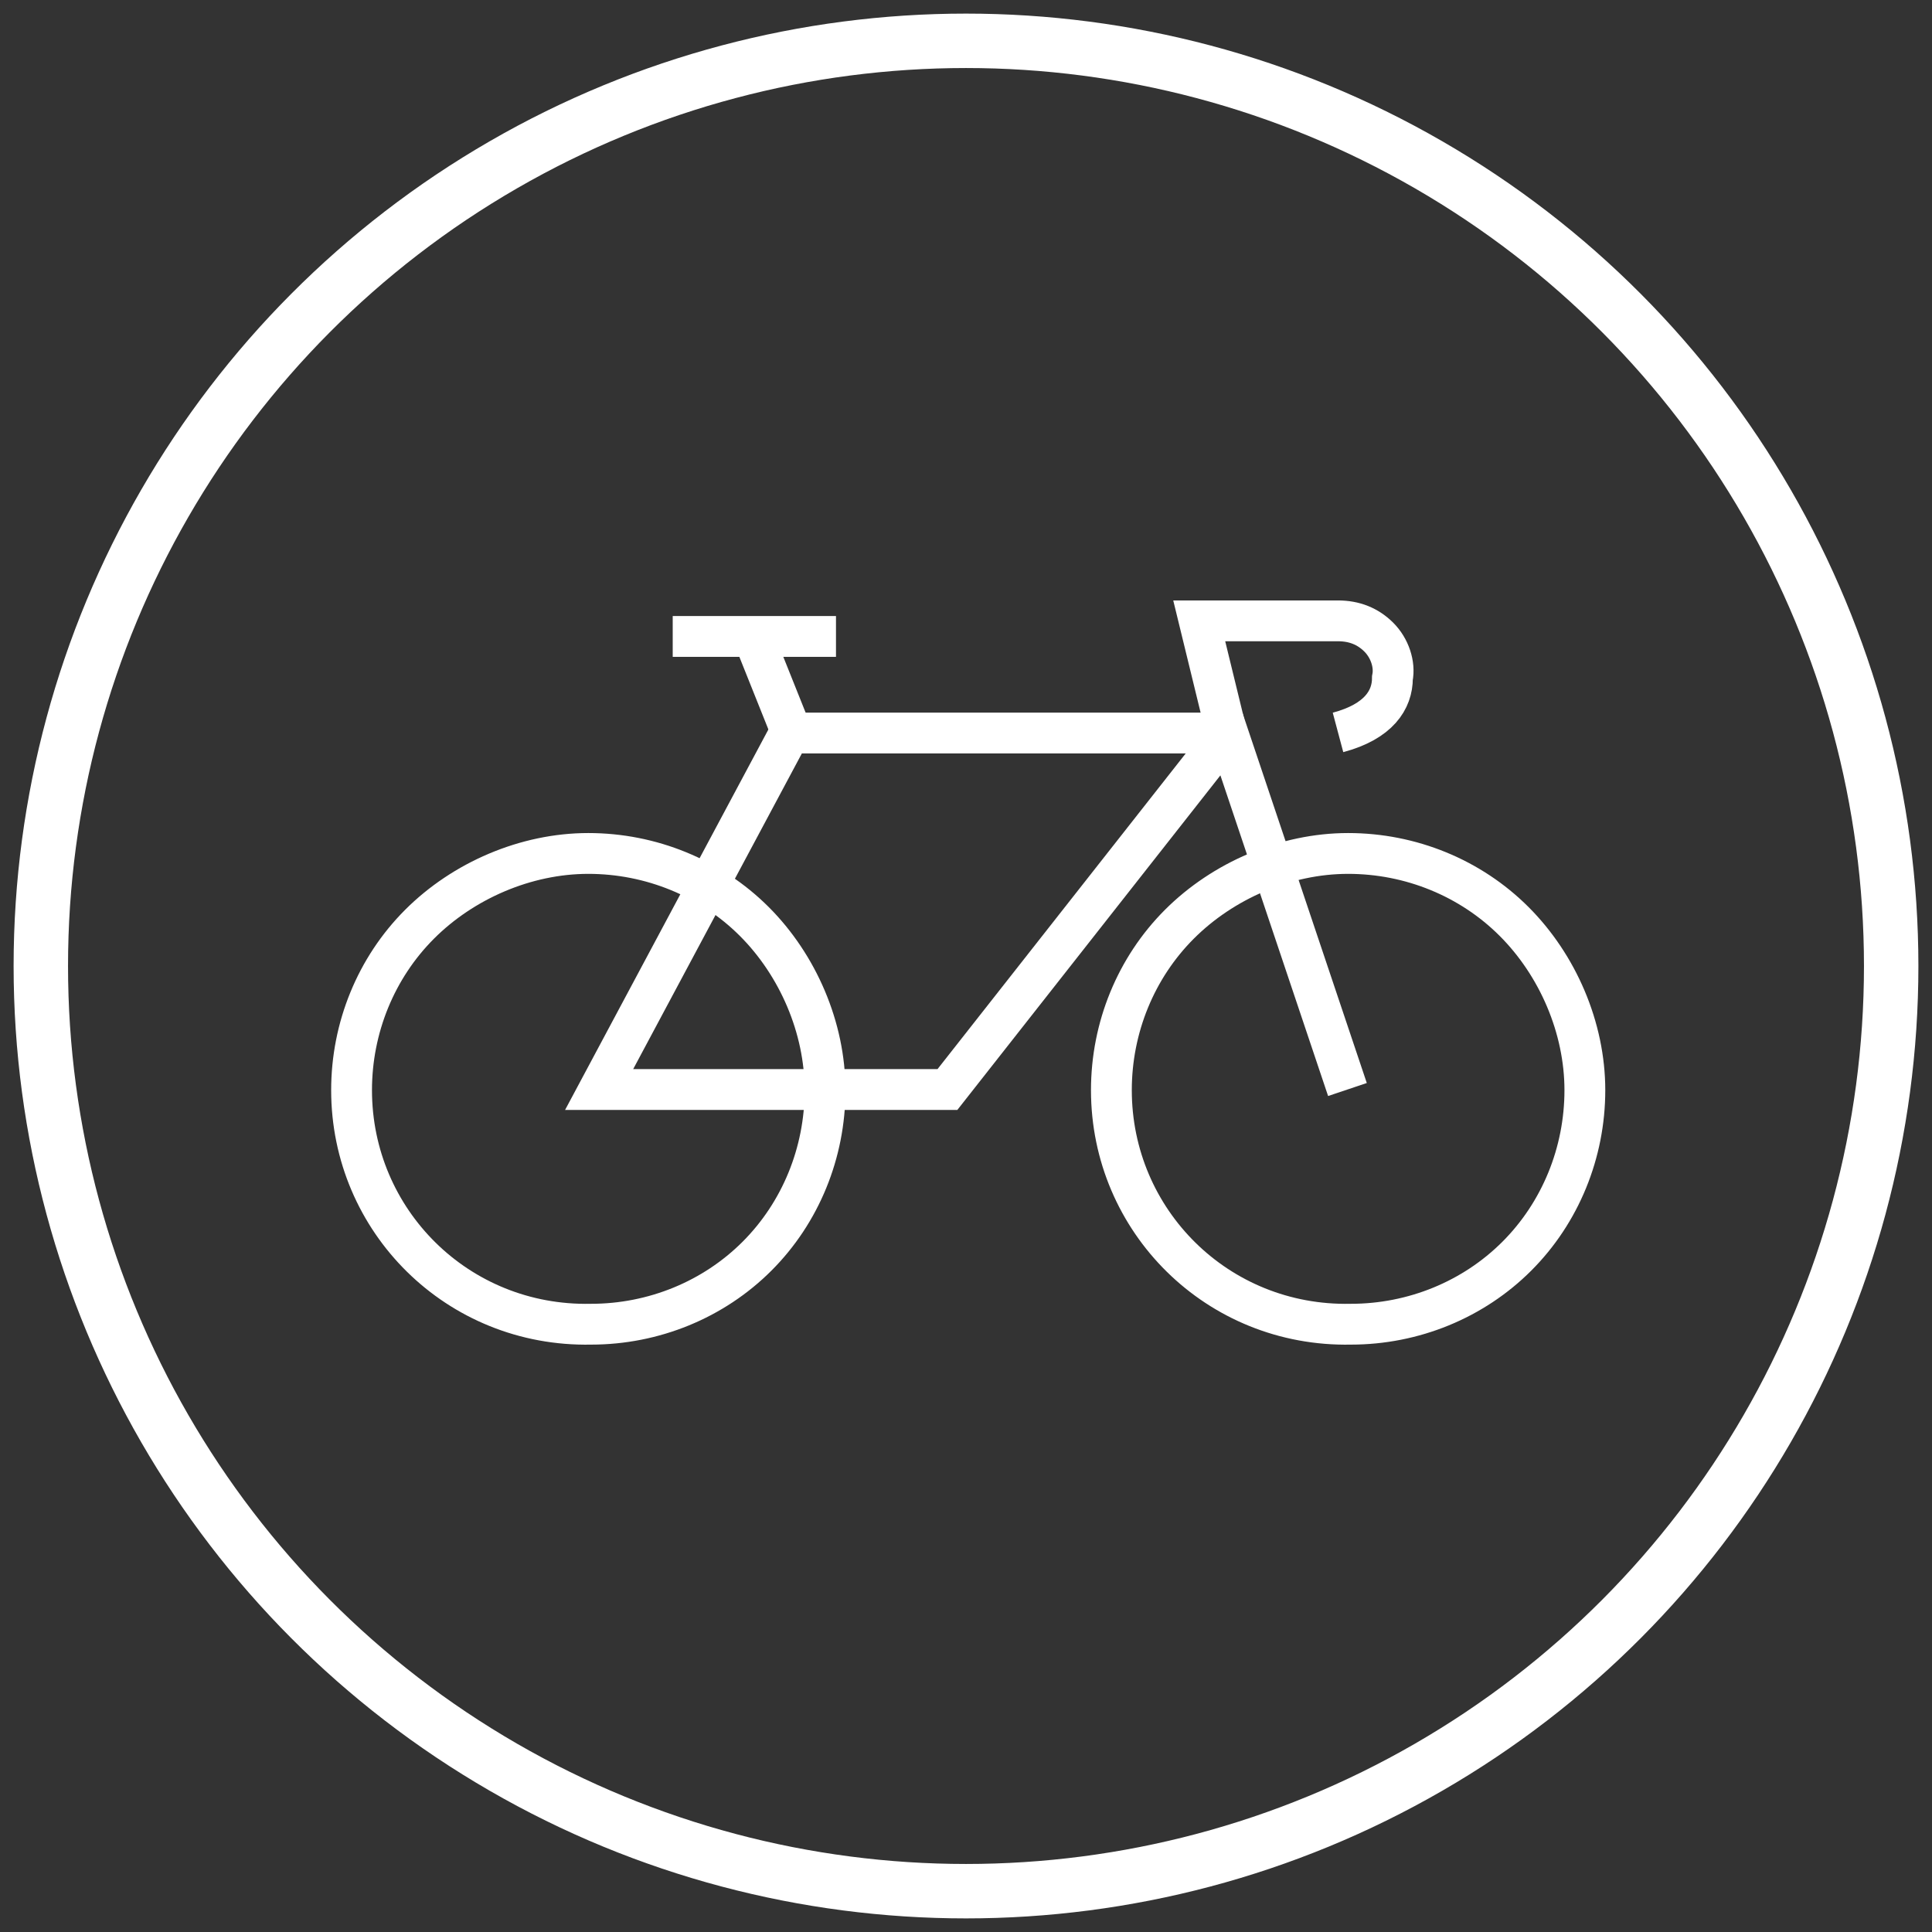
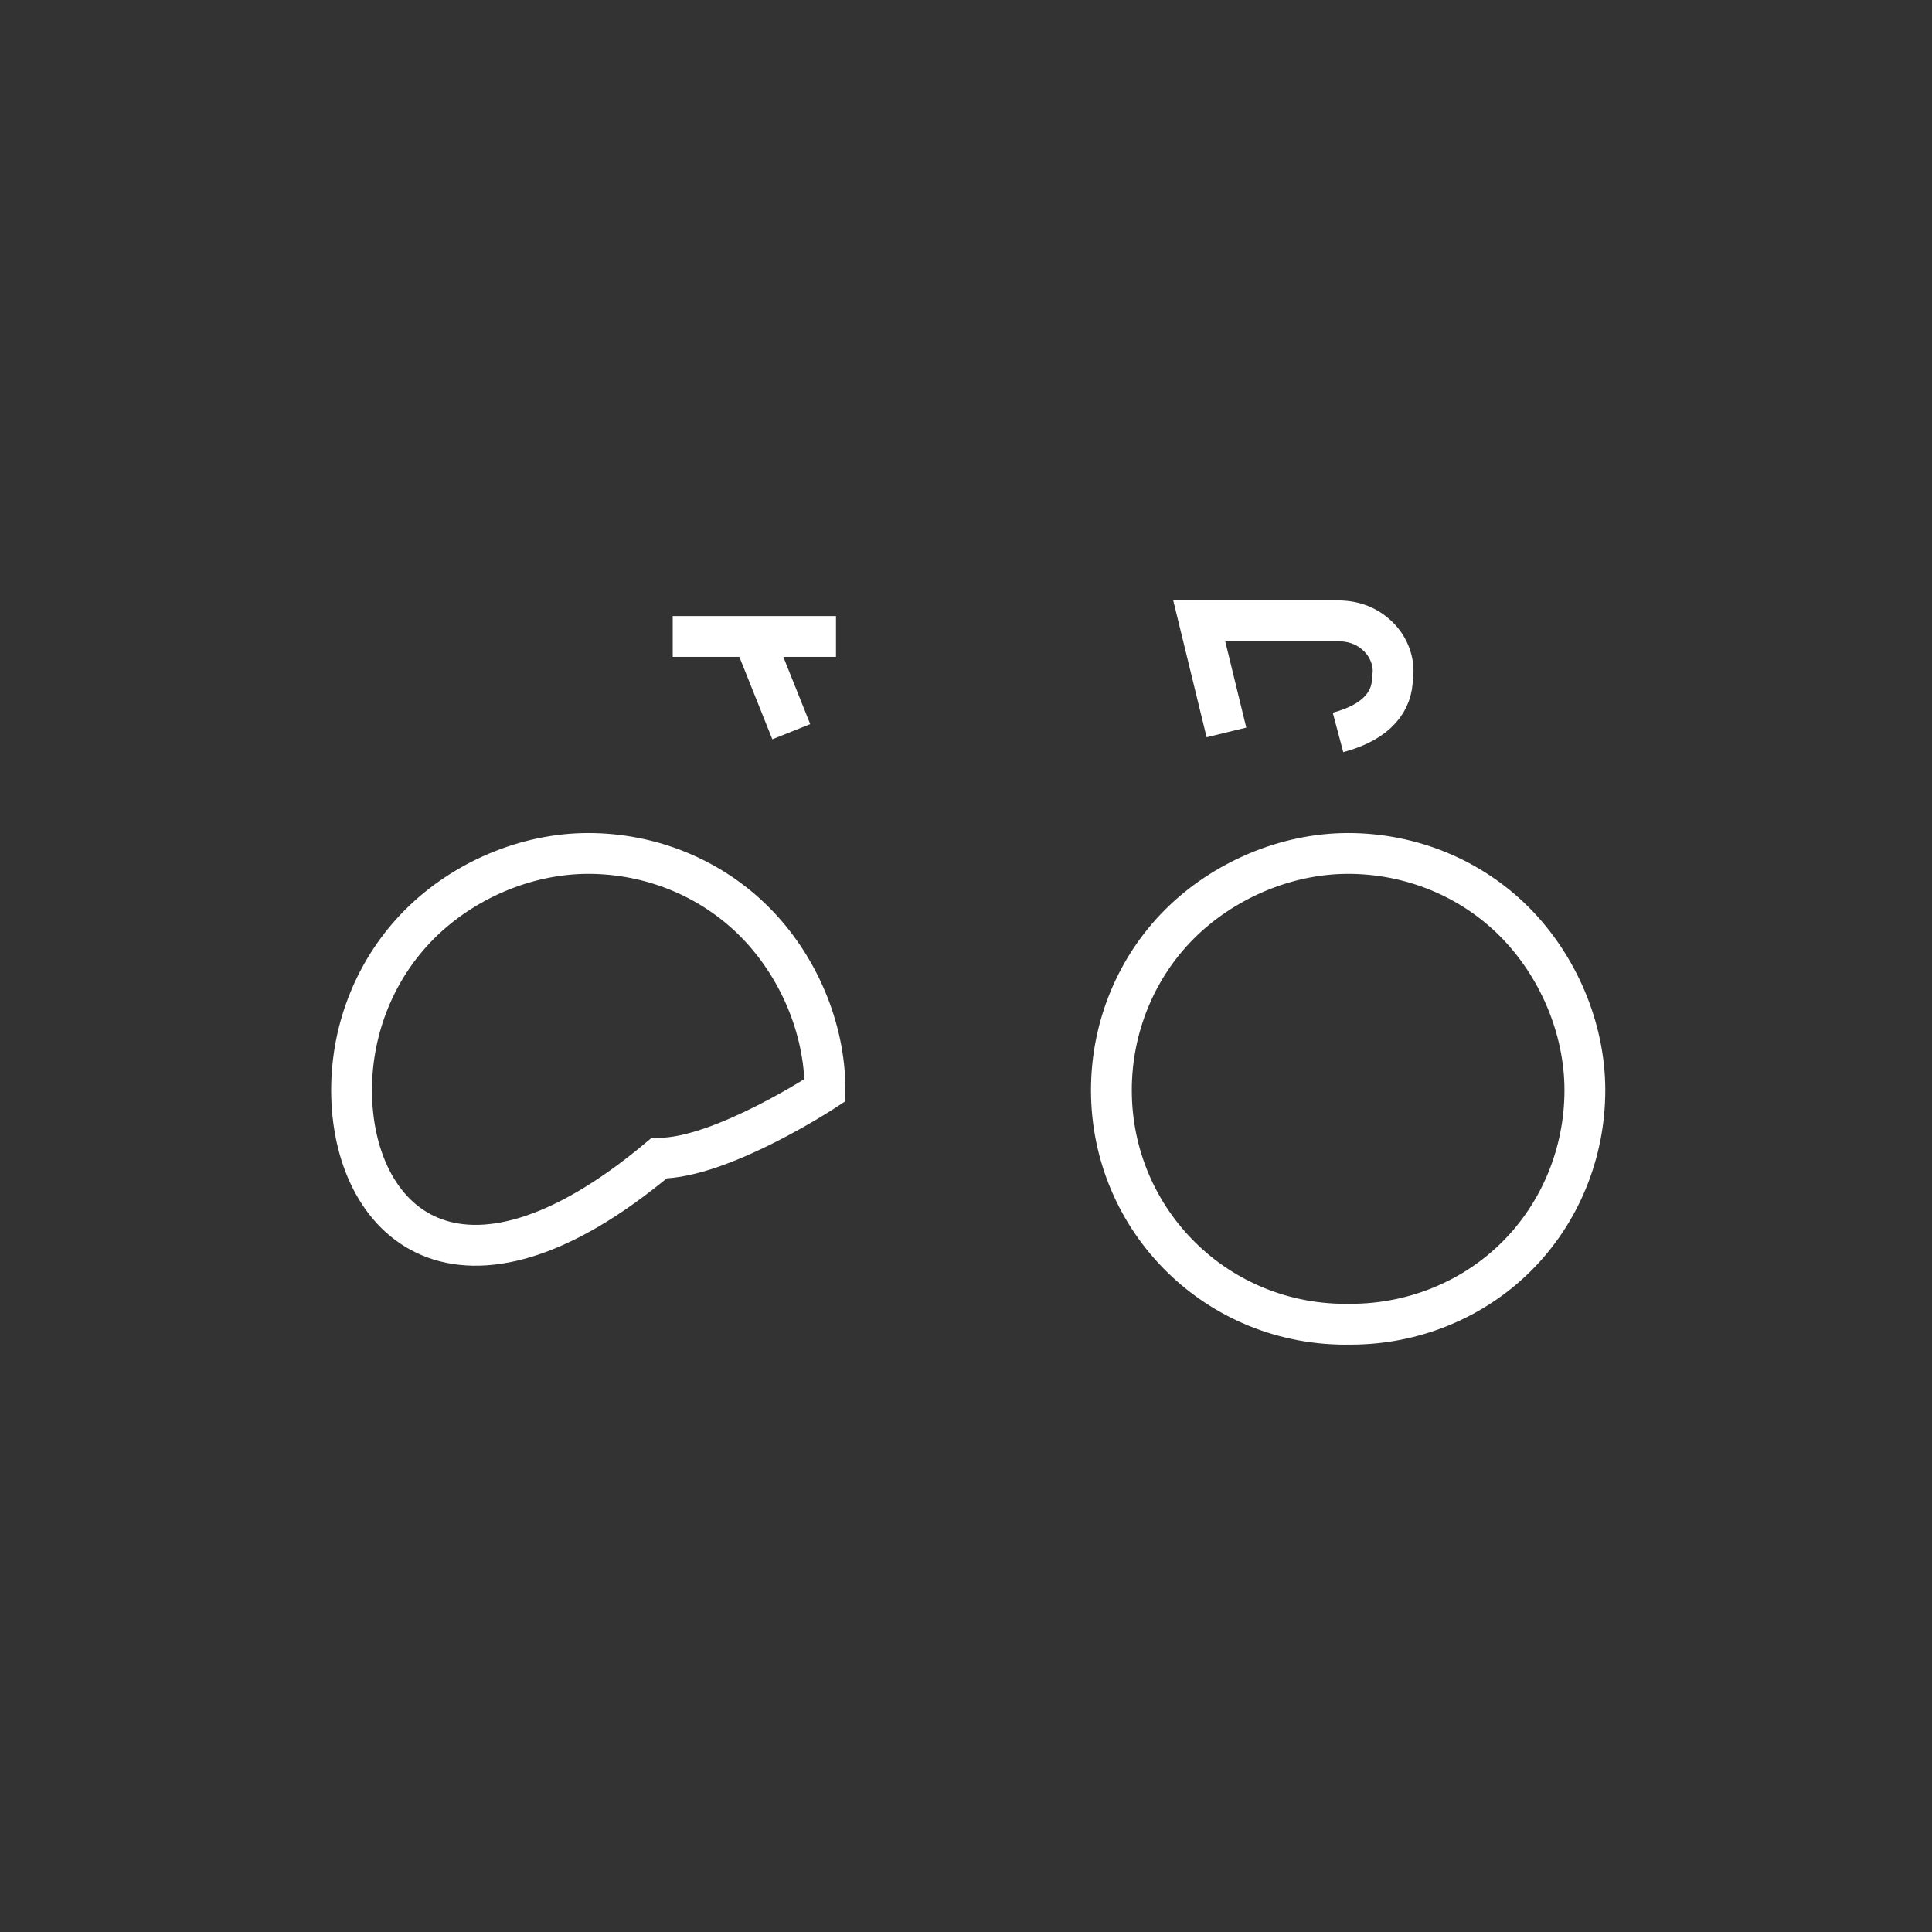
<svg xmlns="http://www.w3.org/2000/svg" version="1.1" id="Calque_1" x="0px" y="0px" viewBox="0 0 71 71" style="enable-background:new 0 0 71 71;" xml:space="preserve">
  <rect x="0" y="0" width="71" height="71" fill="#333333" stroke="none" />
  <style type="text/css">
	.st0{fill:none;stroke:#FFFFFF;stroke-width:1.5;}
	.st1{fill-rule:evenodd;clip-rule:evenodd;fill:none;stroke:#FFFFFF;stroke-width:2;}
</style>
  <g id="Page-1">
    <g id="Groupe-54" transform="translate(1.296, 1.296)">
      <g id="Groupe_10" transform="translate(-0, 0)">
        <g id="Groupe_4" transform="translate(11.624, 30.068)">
-           <path id="Tracé_2" class="st0" d="M17.4,8.7c0,2.3-0.9,4.5-2.5,6.1s-3.8,2.5-6.1,2.5C3.9,17.4,0,13.5,0,8.7      c0-2.3,0.9-4.5,2.5-6.1S6.4,0,8.7,0c2.3,0,4.5,0.9,6.1,2.5S17.4,6.4,17.4,8.7z" />
+           <path id="Tracé_2" class="st0" d="M17.4,8.7s-3.8,2.5-6.1,2.5C3.9,17.4,0,13.5,0,8.7      c0-2.3,0.9-4.5,2.5-6.1S6.4,0,8.7,0c2.3,0,4.5,0.9,6.1,2.5S17.4,6.4,17.4,8.7z" />
        </g>
        <g id="Groupe_5" transform="translate(39.547, 30.068)">
          <path id="Tracé_3" class="st0" d="M17.4,8.7c0,2.3-0.9,4.5-2.5,6.1s-3.8,2.5-6.1,2.5C3.9,17.4,0,13.5,0,8.7      c0-2.3,0.9-4.5,2.5-6.1S6.4,0,8.7,0c2.3,0,4.5,0.9,6.1,2.5S17.4,6.4,17.4,8.7z" />
        </g>
        <g id="Groupe_6" transform="translate(20.722, 25.643)">
-           <polyline id="Tracé_4" class="st0" points="27.5,13.1 23.1,0 7,0 0,13.1 12.8,13.1 23.1,0     " />
-         </g>
+           </g>
        <g id="Groupe_7" transform="translate(26.383, 22.094)">
          <line id="Tracé_5" class="st0" x1="1.4" y1="3.5" x2="0" y2="0" />
        </g>
        <g id="Groupe_8" transform="translate(23.426, 21.593)">
          <line id="Tracé_6" class="st0" x1="0" y1="0.5" x2="6" y2="0.5" />
        </g>
        <g id="Groupe_9" transform="translate(42.775, 21.52)">
          <path id="Tracé_7" class="st0" d="M1,4.1L0,0h5.1c0.6,0,1.1,0.2,1.5,0.6s0.6,1,0.5,1.5C7.1,2.9,6.6,3.7,5.1,4.1" />
        </g>
      </g>
    </g>
  </g>
-   <circle class="st1" cx="35.5" cy="35.5" r="34" />
</svg>